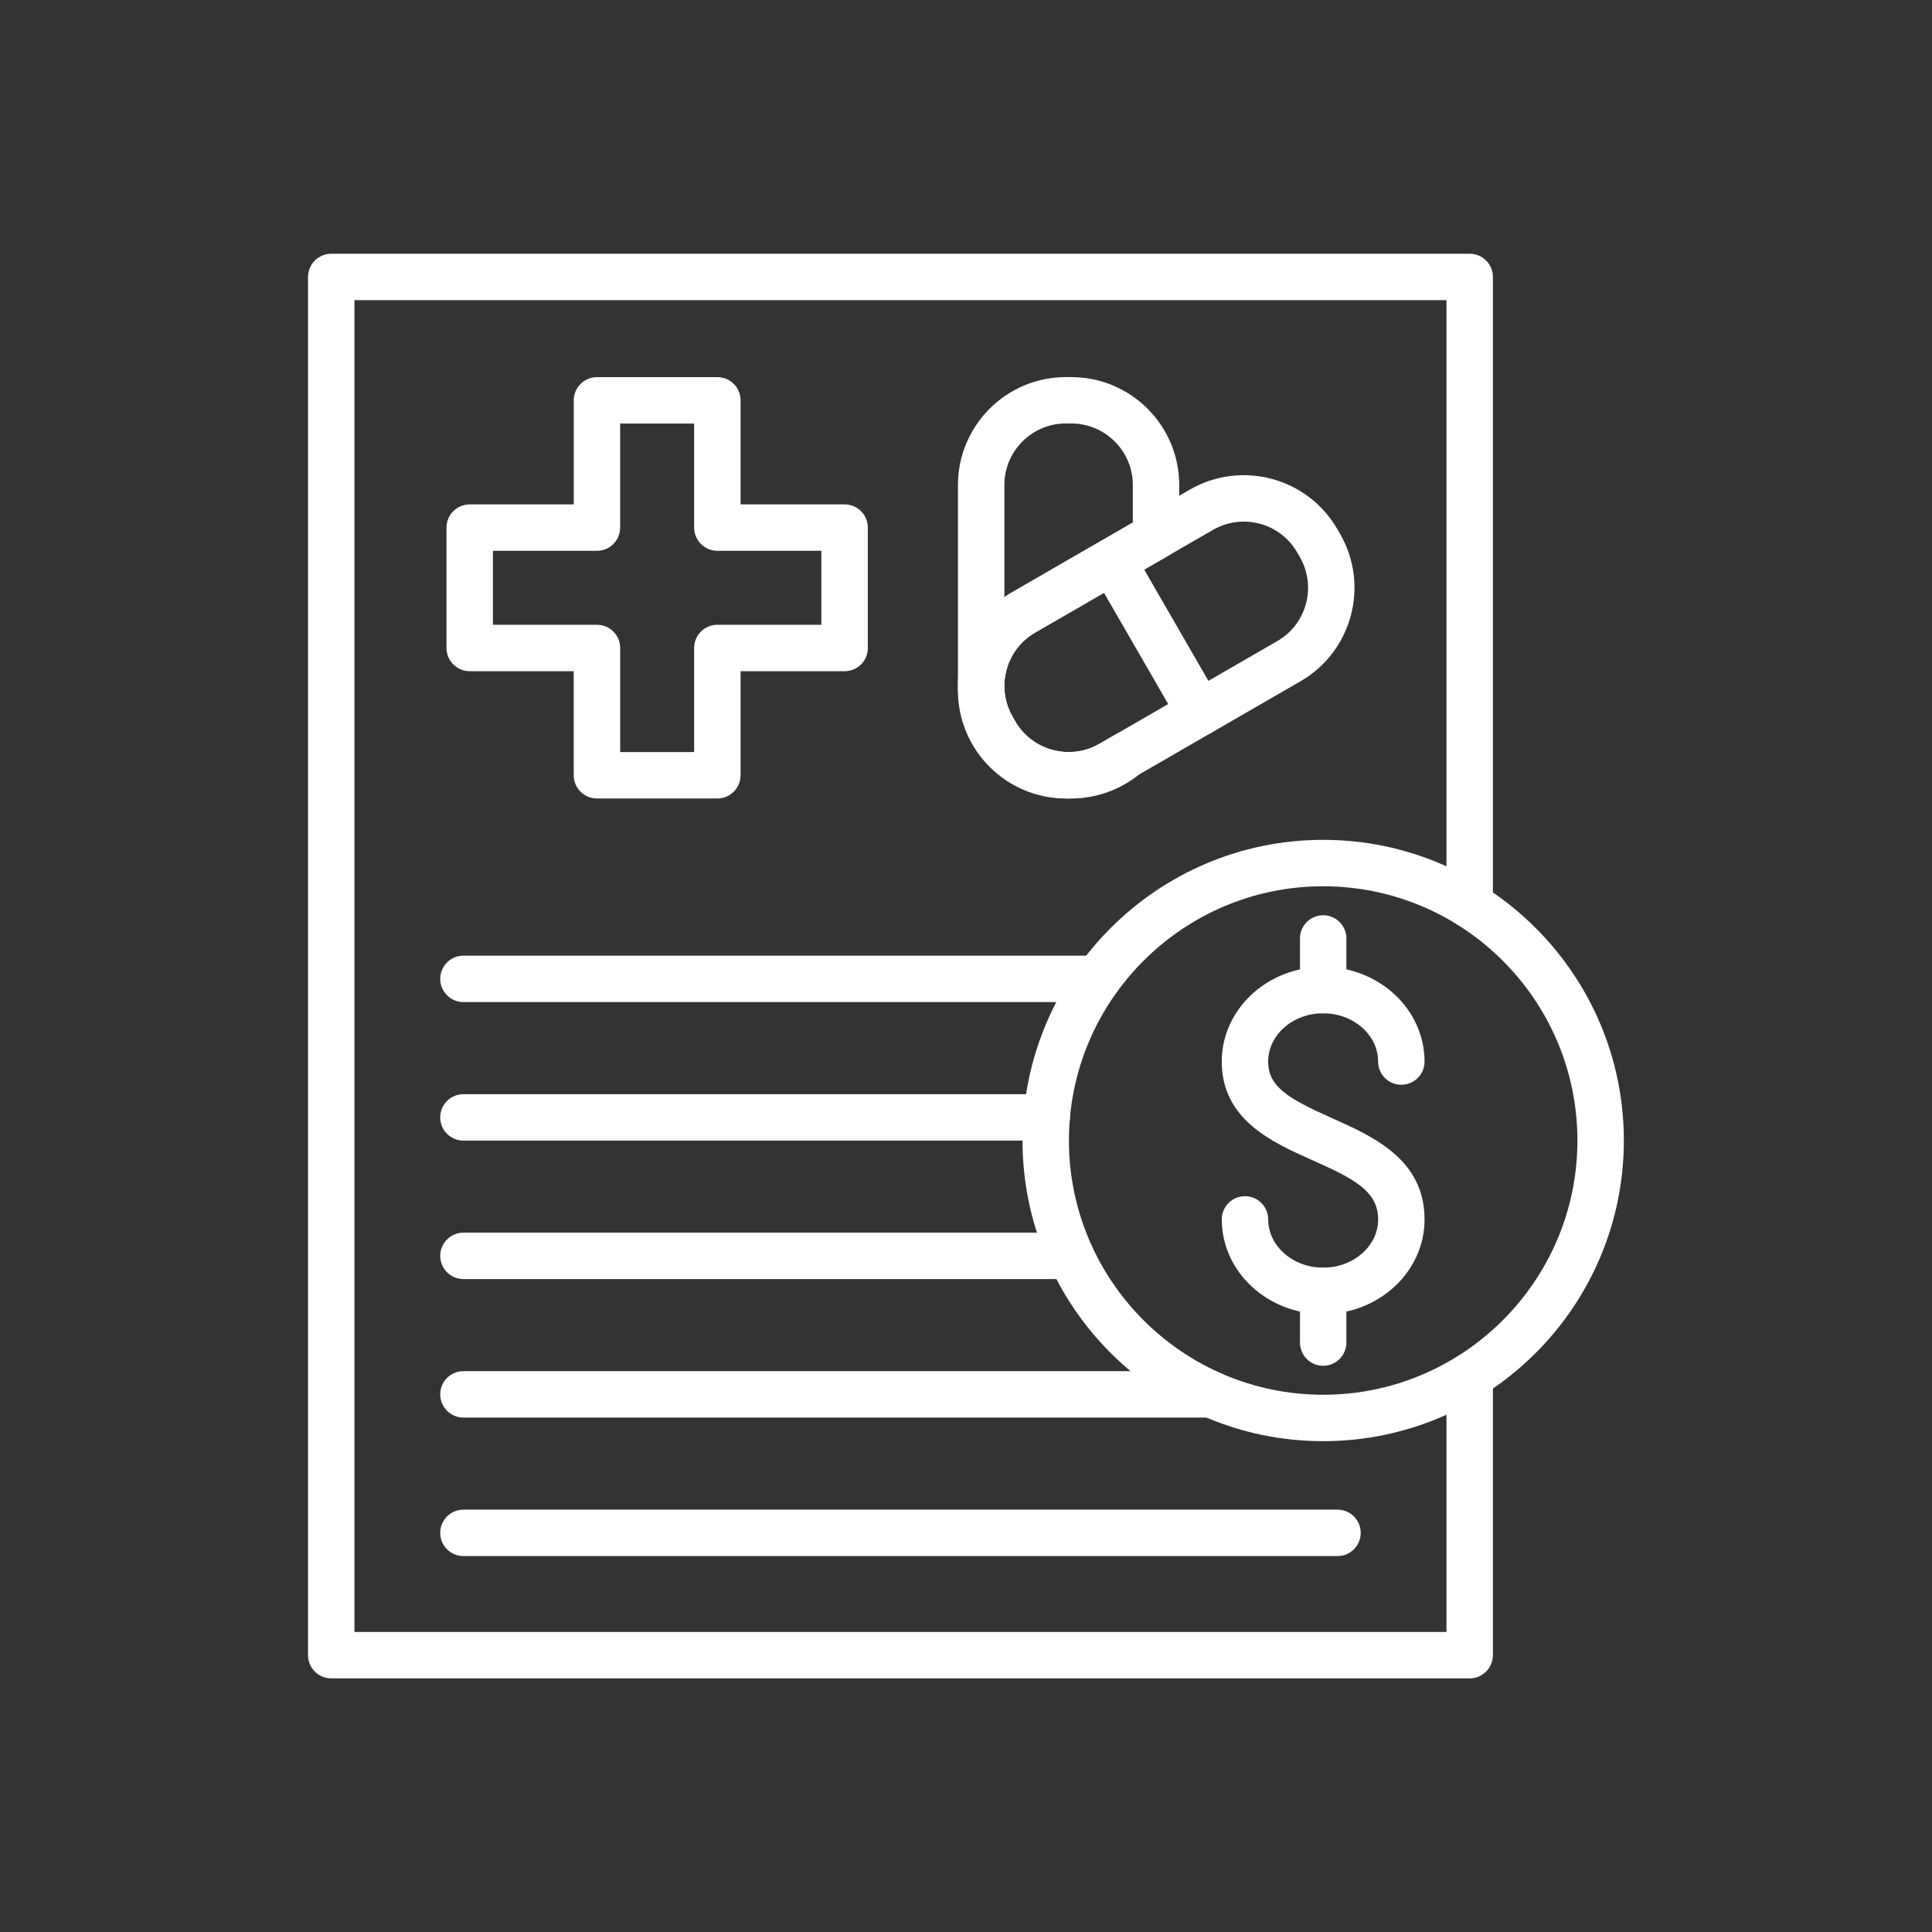
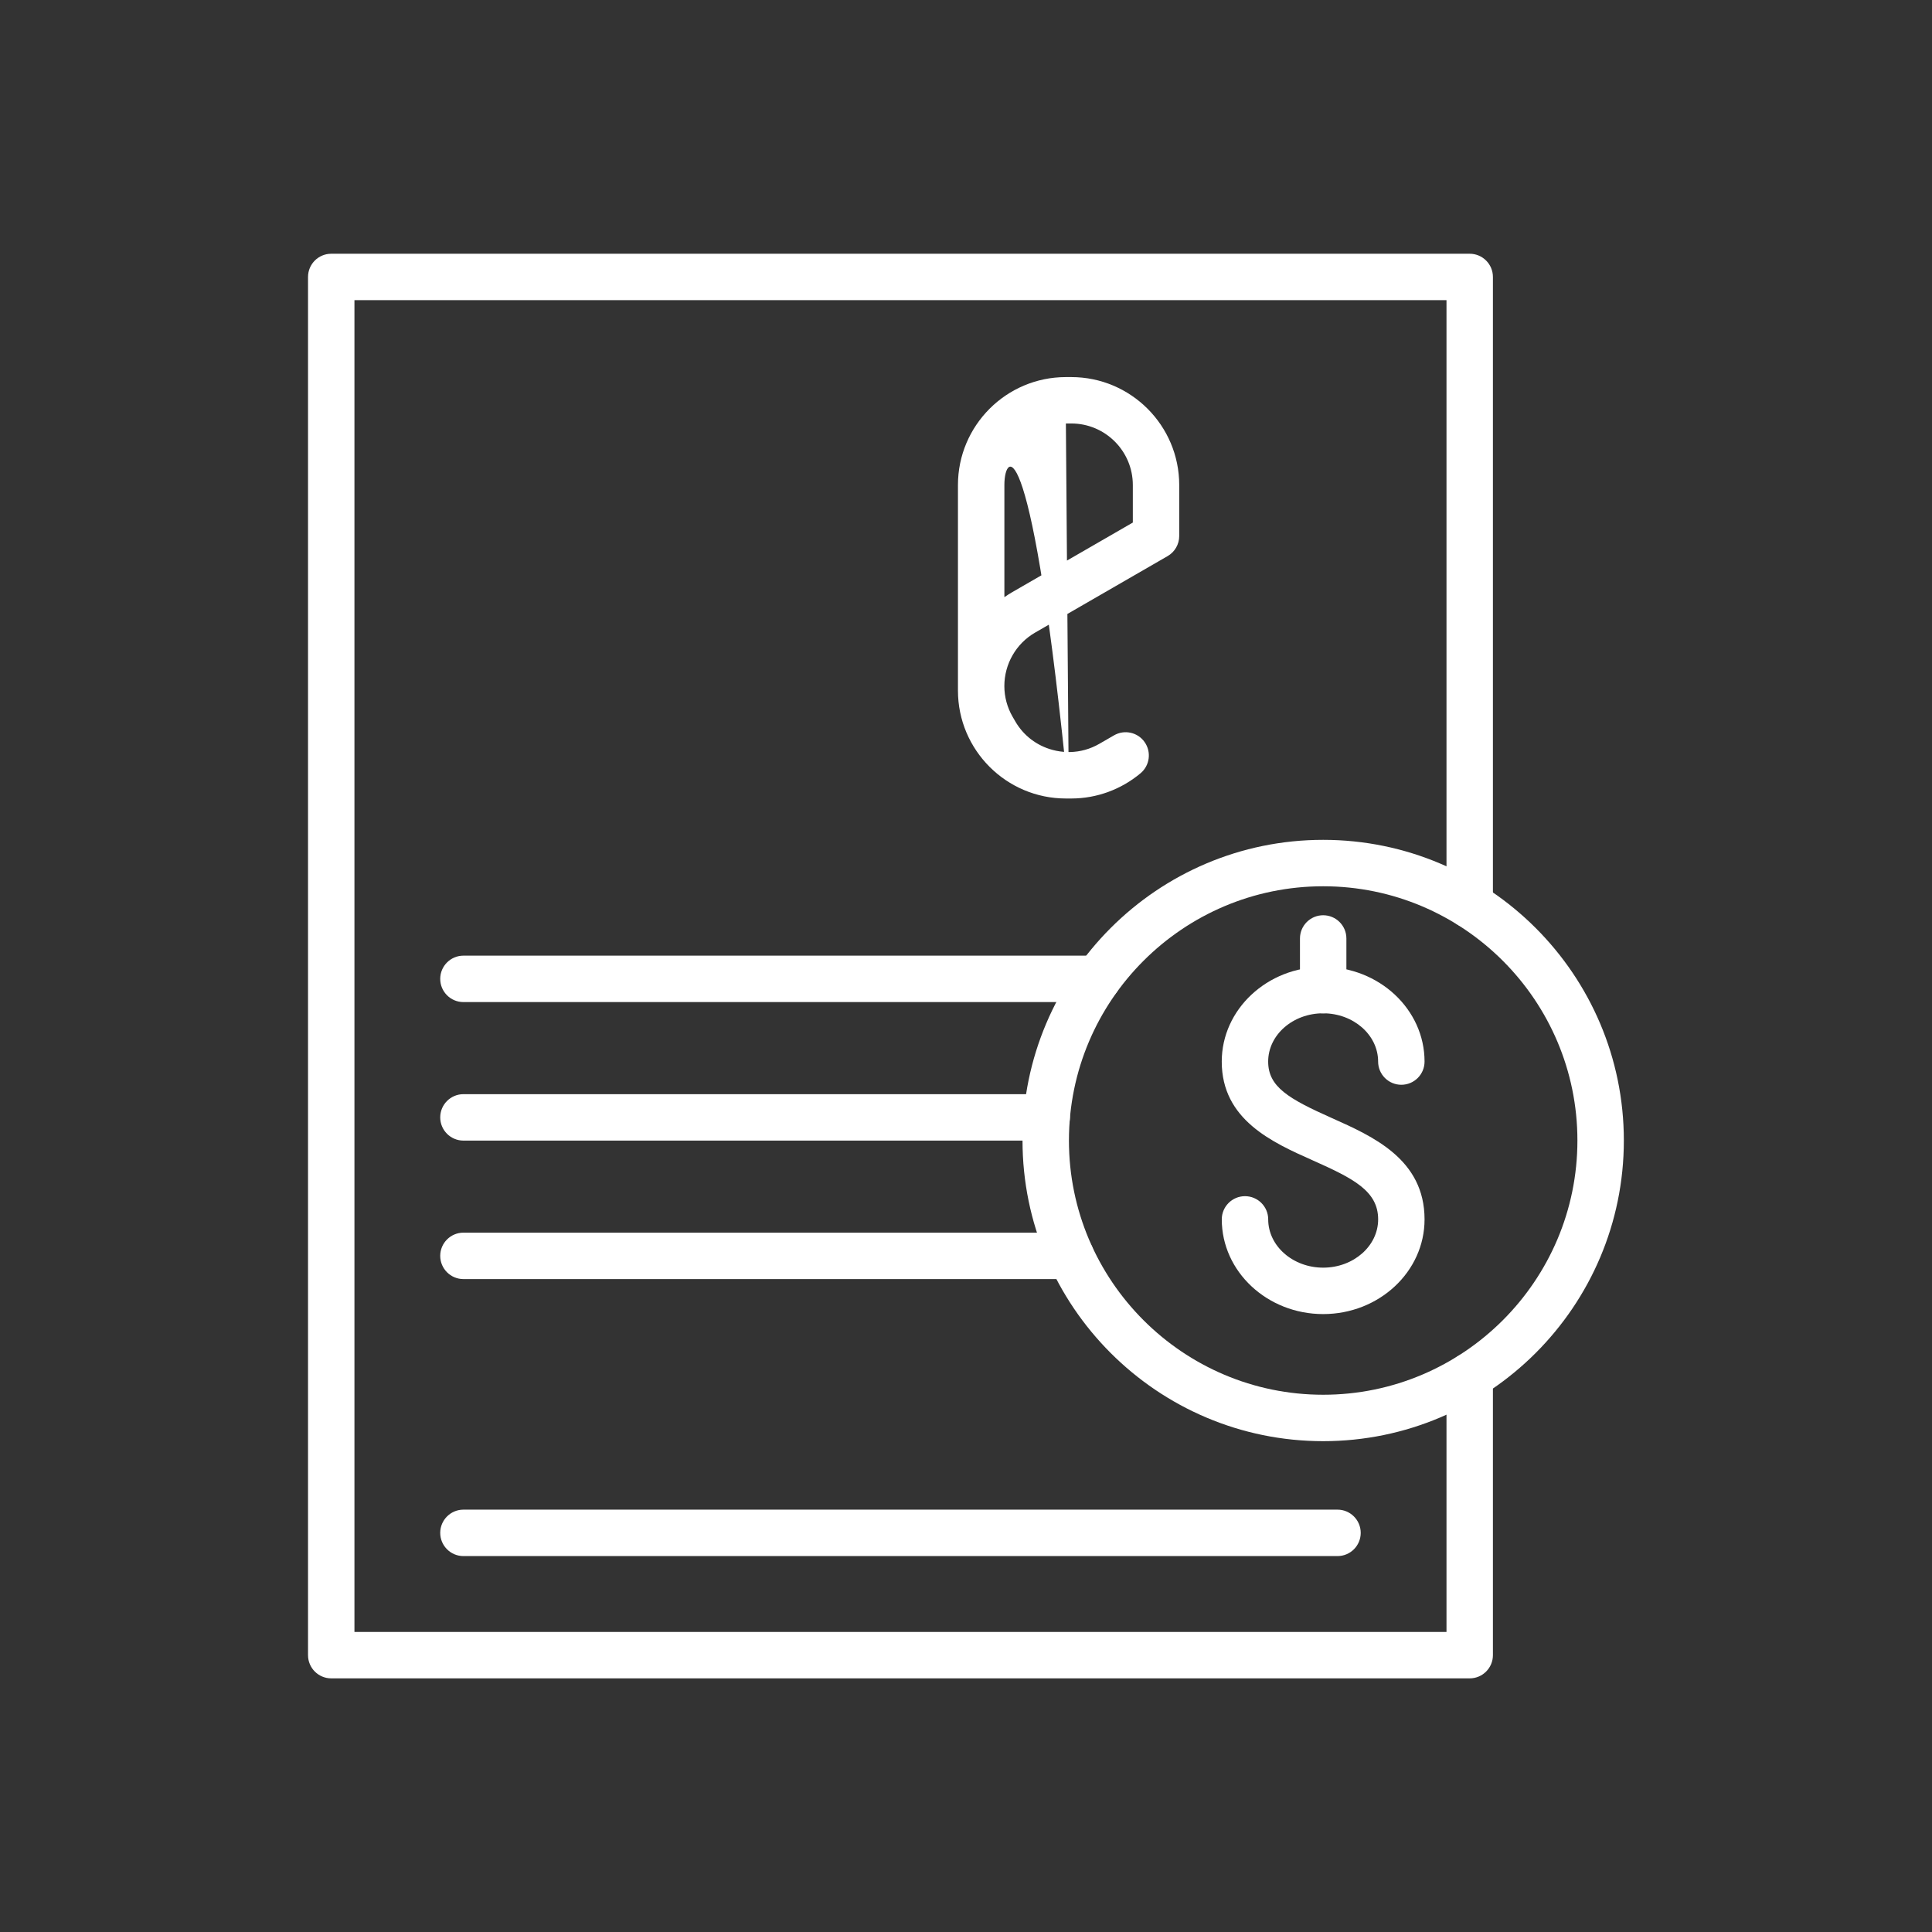
<svg xmlns="http://www.w3.org/2000/svg" version="1.2" preserveAspectRatio="xMidYMid meet" height="1024" viewBox="0 0 768 768" zoomAndPan="magnify" width="1024">
  <rect x="0" y="0" width="768" height="768" fill="#333333" stroke="none" />
  <defs>
    <clipPath id="2c8f3dd37e">
      <path d="M 122.414 100.82 L 594 100.82 L 594 667.07 L 122.414 667.07 Z M 122.414 100.82" />
    </clipPath>
    <clipPath id="a903262674">
      <path d="M 406 333 L 645.914 333 L 645.914 573 L 406 573 Z M 406 333" />
    </clipPath>
  </defs>
  <g id="a4c0033ff1">
    <g clip-path="url(#2c8f3dd37e)" clip-rule="nonzero">
      <path d="M 584.23 667.176 L 131.672 667.176 C 126.578 667.176 122.445 663.043 122.445 657.949 L 122.445 110.094 C 122.445 105 126.578 100.867 131.672 100.867 L 584.23 100.867 C 589.324 100.867 593.457 105 593.457 110.094 L 593.457 359.703 C 593.457 364.797 589.324 368.93 584.23 368.93 C 579.137 368.93 575.004 364.797 575.004 359.703 L 575.004 119.32 L 140.898 119.32 L 140.898 648.723 L 575.004 648.723 L 575.004 547.031 C 575.004 541.938 579.137 537.805 584.23 537.805 C 589.324 537.805 593.457 541.938 593.457 547.031 L 593.457 657.949 C 593.457 663.043 589.324 667.176 584.23 667.176 Z M 584.23 667.176" style="stroke:none;fill-rule:nonzero;fill:#ffffff;fill-opacity:1;" />
    </g>
    <path d="M 525.984 522.367 C 503.758 522.367 485.676 505.488 485.676 484.727 C 485.676 479.633 489.809 475.5 494.902 475.5 C 499.996 475.5 504.129 479.633 504.129 484.727 C 504.129 495.297 513.934 503.914 525.984 503.914 C 538.035 503.914 547.836 495.309 547.836 484.727 C 547.836 473.434 537.984 468.469 521.91 461.297 C 505.762 454.102 485.664 445.137 485.664 421.988 C 485.664 401.238 503.746 384.348 525.973 384.348 C 548.199 384.348 566.281 401.227 566.281 421.988 C 566.281 427.082 562.148 431.215 557.051 431.215 C 551.957 431.215 547.824 427.082 547.824 421.988 C 547.824 411.414 538.023 402.801 525.973 402.801 C 513.922 402.801 504.117 411.402 504.117 421.988 C 504.117 432.055 512.227 436.766 529.418 444.441 C 545.844 451.77 566.281 460.879 566.281 484.727 C 566.293 505.488 548.211 522.367 525.984 522.367 Z M 525.984 522.367" style="stroke:none;fill-rule:nonzero;fill:#ffffff;fill-opacity:1;" />
    <path d="M 525.984 402.824 C 520.891 402.824 516.758 398.691 516.758 393.598 L 516.758 373.051 C 516.758 367.957 520.891 363.824 525.984 363.824 C 531.078 363.824 535.211 367.957 535.211 373.051 L 535.211 393.598 C 535.211 398.691 531.078 402.824 525.984 402.824 Z M 525.984 402.824" style="stroke:none;fill-rule:nonzero;fill:#ffffff;fill-opacity:1;" />
-     <path d="M 525.984 542.922 C 520.891 542.922 516.758 538.789 516.758 533.695 L 516.758 513.152 C 516.758 508.059 520.891 503.926 525.984 503.926 C 531.078 503.926 535.211 508.059 535.211 513.152 L 535.211 533.695 C 535.211 538.789 531.078 542.922 525.984 542.922 Z M 525.984 542.922" style="stroke:none;fill-rule:nonzero;fill:#ffffff;fill-opacity:1;" />
    <g clip-path="url(#a903262674)" clip-rule="nonzero">
      <path d="M 525.984 572.887 C 460.086 572.887 406.465 519.266 406.465 453.367 C 406.465 387.469 460.086 333.852 525.984 333.852 C 591.883 333.852 645.504 387.469 645.504 453.367 C 645.504 519.266 591.883 572.887 525.984 572.887 Z M 525.984 352.305 C 470.262 352.305 424.918 397.645 424.918 453.367 C 424.918 509.09 470.262 554.434 525.984 554.434 C 581.707 554.434 627.047 509.09 627.047 453.367 C 627.047 397.645 581.707 352.305 525.984 352.305 Z M 525.984 352.305" style="stroke:none;fill-rule:nonzero;fill:#ffffff;fill-opacity:1;" />
    </g>
    <path d="M 436.332 398.344 L 184.223 398.344 C 179.129 398.344 174.996 394.211 174.996 389.117 C 174.996 384.023 179.129 379.887 184.223 379.887 L 436.332 379.887 C 441.426 379.887 445.559 384.023 445.559 389.117 C 445.559 394.211 441.426 398.344 436.332 398.344 Z M 436.332 398.344" style="stroke:none;fill-rule:nonzero;fill:#ffffff;fill-opacity:1;" />
    <path d="M 416.078 453.406 L 184.223 453.406 C 179.129 453.406 174.996 449.27 174.996 444.176 C 174.996 439.082 179.129 434.949 184.223 434.949 L 416.078 434.949 C 421.172 434.949 425.305 439.082 425.305 444.176 C 425.305 449.27 421.172 453.406 416.078 453.406 Z M 416.078 453.406" style="stroke:none;fill-rule:nonzero;fill:#ffffff;fill-opacity:1;" />
    <path d="M 425.652 508.453 L 184.223 508.453 C 179.129 508.453 174.996 504.32 174.996 499.227 C 174.996 494.133 179.129 490 184.223 490 L 425.652 490 C 430.746 490 434.879 494.133 434.879 499.227 C 434.879 504.32 430.746 508.453 425.652 508.453 Z M 425.652 508.453" style="stroke:none;fill-rule:nonzero;fill:#ffffff;fill-opacity:1;" />
-     <path d="M 481.422 563.504 L 184.223 563.504 C 179.129 563.504 174.996 559.371 174.996 554.277 C 174.996 549.184 179.129 545.051 184.223 545.051 L 481.422 545.051 C 486.516 545.051 490.648 549.184 490.648 554.277 C 490.648 559.371 486.516 563.504 481.422 563.504 Z M 481.422 563.504" style="stroke:none;fill-rule:nonzero;fill:#ffffff;fill-opacity:1;" />
    <path d="M 531.68 618.566 L 184.223 618.566 C 179.129 618.566 174.996 614.434 174.996 609.34 C 174.996 604.246 179.129 600.109 184.223 600.109 L 531.68 600.109 C 536.773 600.109 540.906 604.246 540.906 609.34 C 540.906 614.434 536.773 618.566 531.68 618.566 Z M 531.68 618.566" style="stroke:none;fill-rule:nonzero;fill:#ffffff;fill-opacity:1;" />
-     <path d="M 285.156 317.402 L 237.293 317.402 C 232.195 317.402 228.062 313.27 228.062 308.176 L 228.062 266.809 L 186.711 266.809 C 181.617 266.809 177.484 262.676 177.484 257.582 L 177.484 209.73 C 177.484 204.637 181.617 200.504 186.711 200.504 L 228.078 200.504 L 228.078 159.137 C 228.078 154.043 232.211 149.91 237.305 149.91 L 285.168 149.91 C 290.262 149.91 294.395 154.043 294.395 159.137 L 294.395 200.504 L 335.75 200.504 C 340.844 200.504 344.977 204.637 344.977 209.73 L 344.977 257.594 C 344.977 262.688 340.844 266.82 335.75 266.82 L 294.395 266.82 L 294.395 308.188 C 294.383 313.281 290.262 317.402 285.156 317.402 Z M 246.52 298.949 L 275.93 298.949 L 275.93 257.582 C 275.93 252.488 280.062 248.355 285.156 248.355 L 326.508 248.355 L 326.508 218.945 L 285.156 218.945 C 280.062 218.945 275.93 214.812 275.93 209.719 L 275.93 168.363 L 246.52 168.363 L 246.52 209.73 C 246.52 214.824 242.387 218.957 237.293 218.957 L 195.938 218.957 L 195.938 248.367 L 237.305 248.367 C 242.398 248.367 246.531 252.5 246.531 257.594 L 246.531 298.949 Z M 246.52 298.949" style="stroke:none;fill-rule:nonzero;fill:#ffffff;fill-opacity:1;" />
-     <path d="M 424.883 317.426 C 424.523 317.426 424.16 317.426 423.801 317.414 L 423.707 317.414 C 400.051 317.414 380.801 298.168 380.801 274.512 L 380.801 272.77 C 380.801 272.746 380.801 272.723 380.801 272.695 L 380.801 192.801 C 380.801 169.145 400.051 149.898 423.707 149.898 L 425.855 149.898 C 449.512 149.898 468.758 169.145 468.758 192.801 L 468.758 213.07 C 468.758 216.363 467.004 219.414 464.145 221.059 L 411.449 251.48 C 403.918 255.828 399.246 263.961 399.246 272.707 L 399.246 272.746 C 399.246 276.984 400.375 281.191 402.5 284.879 L 403.582 286.742 C 406.836 292.375 412.113 296.414 418.43 298.105 C 420.379 298.625 422.348 298.91 424.305 298.949 L 425.375 298.949 C 429.426 298.863 433.402 297.758 436.98 295.691 L 442.844 292.305 C 446.988 289.914 452.277 291.078 455.016 295.008 C 457.754 298.926 457.059 304.293 453.395 307.371 C 445.703 313.82 435.973 317.391 425.965 317.414 C 425.605 317.414 425.242 317.426 424.883 317.426 Z M 423.707 168.328 C 410.227 168.328 399.258 179.297 399.258 192.777 L 399.258 237.375 C 400.219 236.703 401.215 236.078 402.234 235.477 L 450.316 207.723 L 450.316 192.789 C 450.316 179.309 439.348 168.34 425.867 168.34 L 423.707 168.34 Z M 459.543 213.059 Z M 459.543 213.059" style="stroke:none;fill-rule:nonzero;fill:#ffffff;fill-opacity:1;" />
-     <path d="M 424.836 317.414 C 409.996 317.414 395.543 309.727 387.602 295.969 L 386.52 294.094 C 380.801 284.195 379.289 272.637 382.258 261.547 C 385.223 250.457 392.312 241.207 402.223 235.488 L 472.988 194.629 C 493.484 182.793 519.773 189.848 531.605 210.332 L 532.688 212.191 C 544.523 232.688 537.469 258.977 516.984 270.812 L 446.219 311.672 C 439.48 315.562 432.117 317.414 424.836 317.414 Z M 494.41 207.34 C 490.266 207.34 486.059 208.395 482.227 210.605 L 411.465 251.469 C 405.828 254.723 401.793 259.996 400.098 266.316 C 398.402 272.648 399.258 279.234 402.512 284.867 L 403.594 286.742 C 410.332 298.418 425.328 302.434 436.992 295.691 L 507.758 254.832 C 519.438 248.09 523.449 233.109 516.707 221.434 L 515.629 219.57 C 511.109 211.723 502.867 207.34 494.41 207.34 Z M 494.41 207.34" style="stroke:none;fill-rule:nonzero;fill:#ffffff;fill-opacity:1;" />
-     <path d="M 477 292.484 C 473.816 292.484 470.707 290.828 469 287.871 L 434.242 227.668 C 431.695 223.258 433.207 217.609 437.617 215.062 C 442.027 212.516 447.676 214.031 450.223 218.441 L 484.98 278.645 C 487.527 283.055 486.012 288.699 481.602 291.246 C 480.148 292.09 478.562 292.484 477 292.484 Z M 477 292.484" style="stroke:none;fill-rule:nonzero;fill:#ffffff;fill-opacity:1;" />
+     <path d="M 424.883 317.426 C 424.523 317.426 424.16 317.426 423.801 317.414 L 423.707 317.414 C 400.051 317.414 380.801 298.168 380.801 274.512 L 380.801 272.77 C 380.801 272.746 380.801 272.723 380.801 272.695 L 380.801 192.801 C 380.801 169.145 400.051 149.898 423.707 149.898 L 425.855 149.898 C 449.512 149.898 468.758 169.145 468.758 192.801 L 468.758 213.07 C 468.758 216.363 467.004 219.414 464.145 221.059 L 411.449 251.48 C 403.918 255.828 399.246 263.961 399.246 272.707 L 399.246 272.746 C 399.246 276.984 400.375 281.191 402.5 284.879 L 403.582 286.742 C 406.836 292.375 412.113 296.414 418.43 298.105 C 420.379 298.625 422.348 298.91 424.305 298.949 L 425.375 298.949 C 429.426 298.863 433.402 297.758 436.98 295.691 L 442.844 292.305 C 446.988 289.914 452.277 291.078 455.016 295.008 C 457.754 298.926 457.059 304.293 453.395 307.371 C 445.703 313.82 435.973 317.391 425.965 317.414 C 425.605 317.414 425.242 317.426 424.883 317.426 Z C 410.227 168.328 399.258 179.297 399.258 192.777 L 399.258 237.375 C 400.219 236.703 401.215 236.078 402.234 235.477 L 450.316 207.723 L 450.316 192.789 C 450.316 179.309 439.348 168.34 425.867 168.34 L 423.707 168.34 Z M 459.543 213.059 Z M 459.543 213.059" style="stroke:none;fill-rule:nonzero;fill:#ffffff;fill-opacity:1;" />
  </g>
</svg>